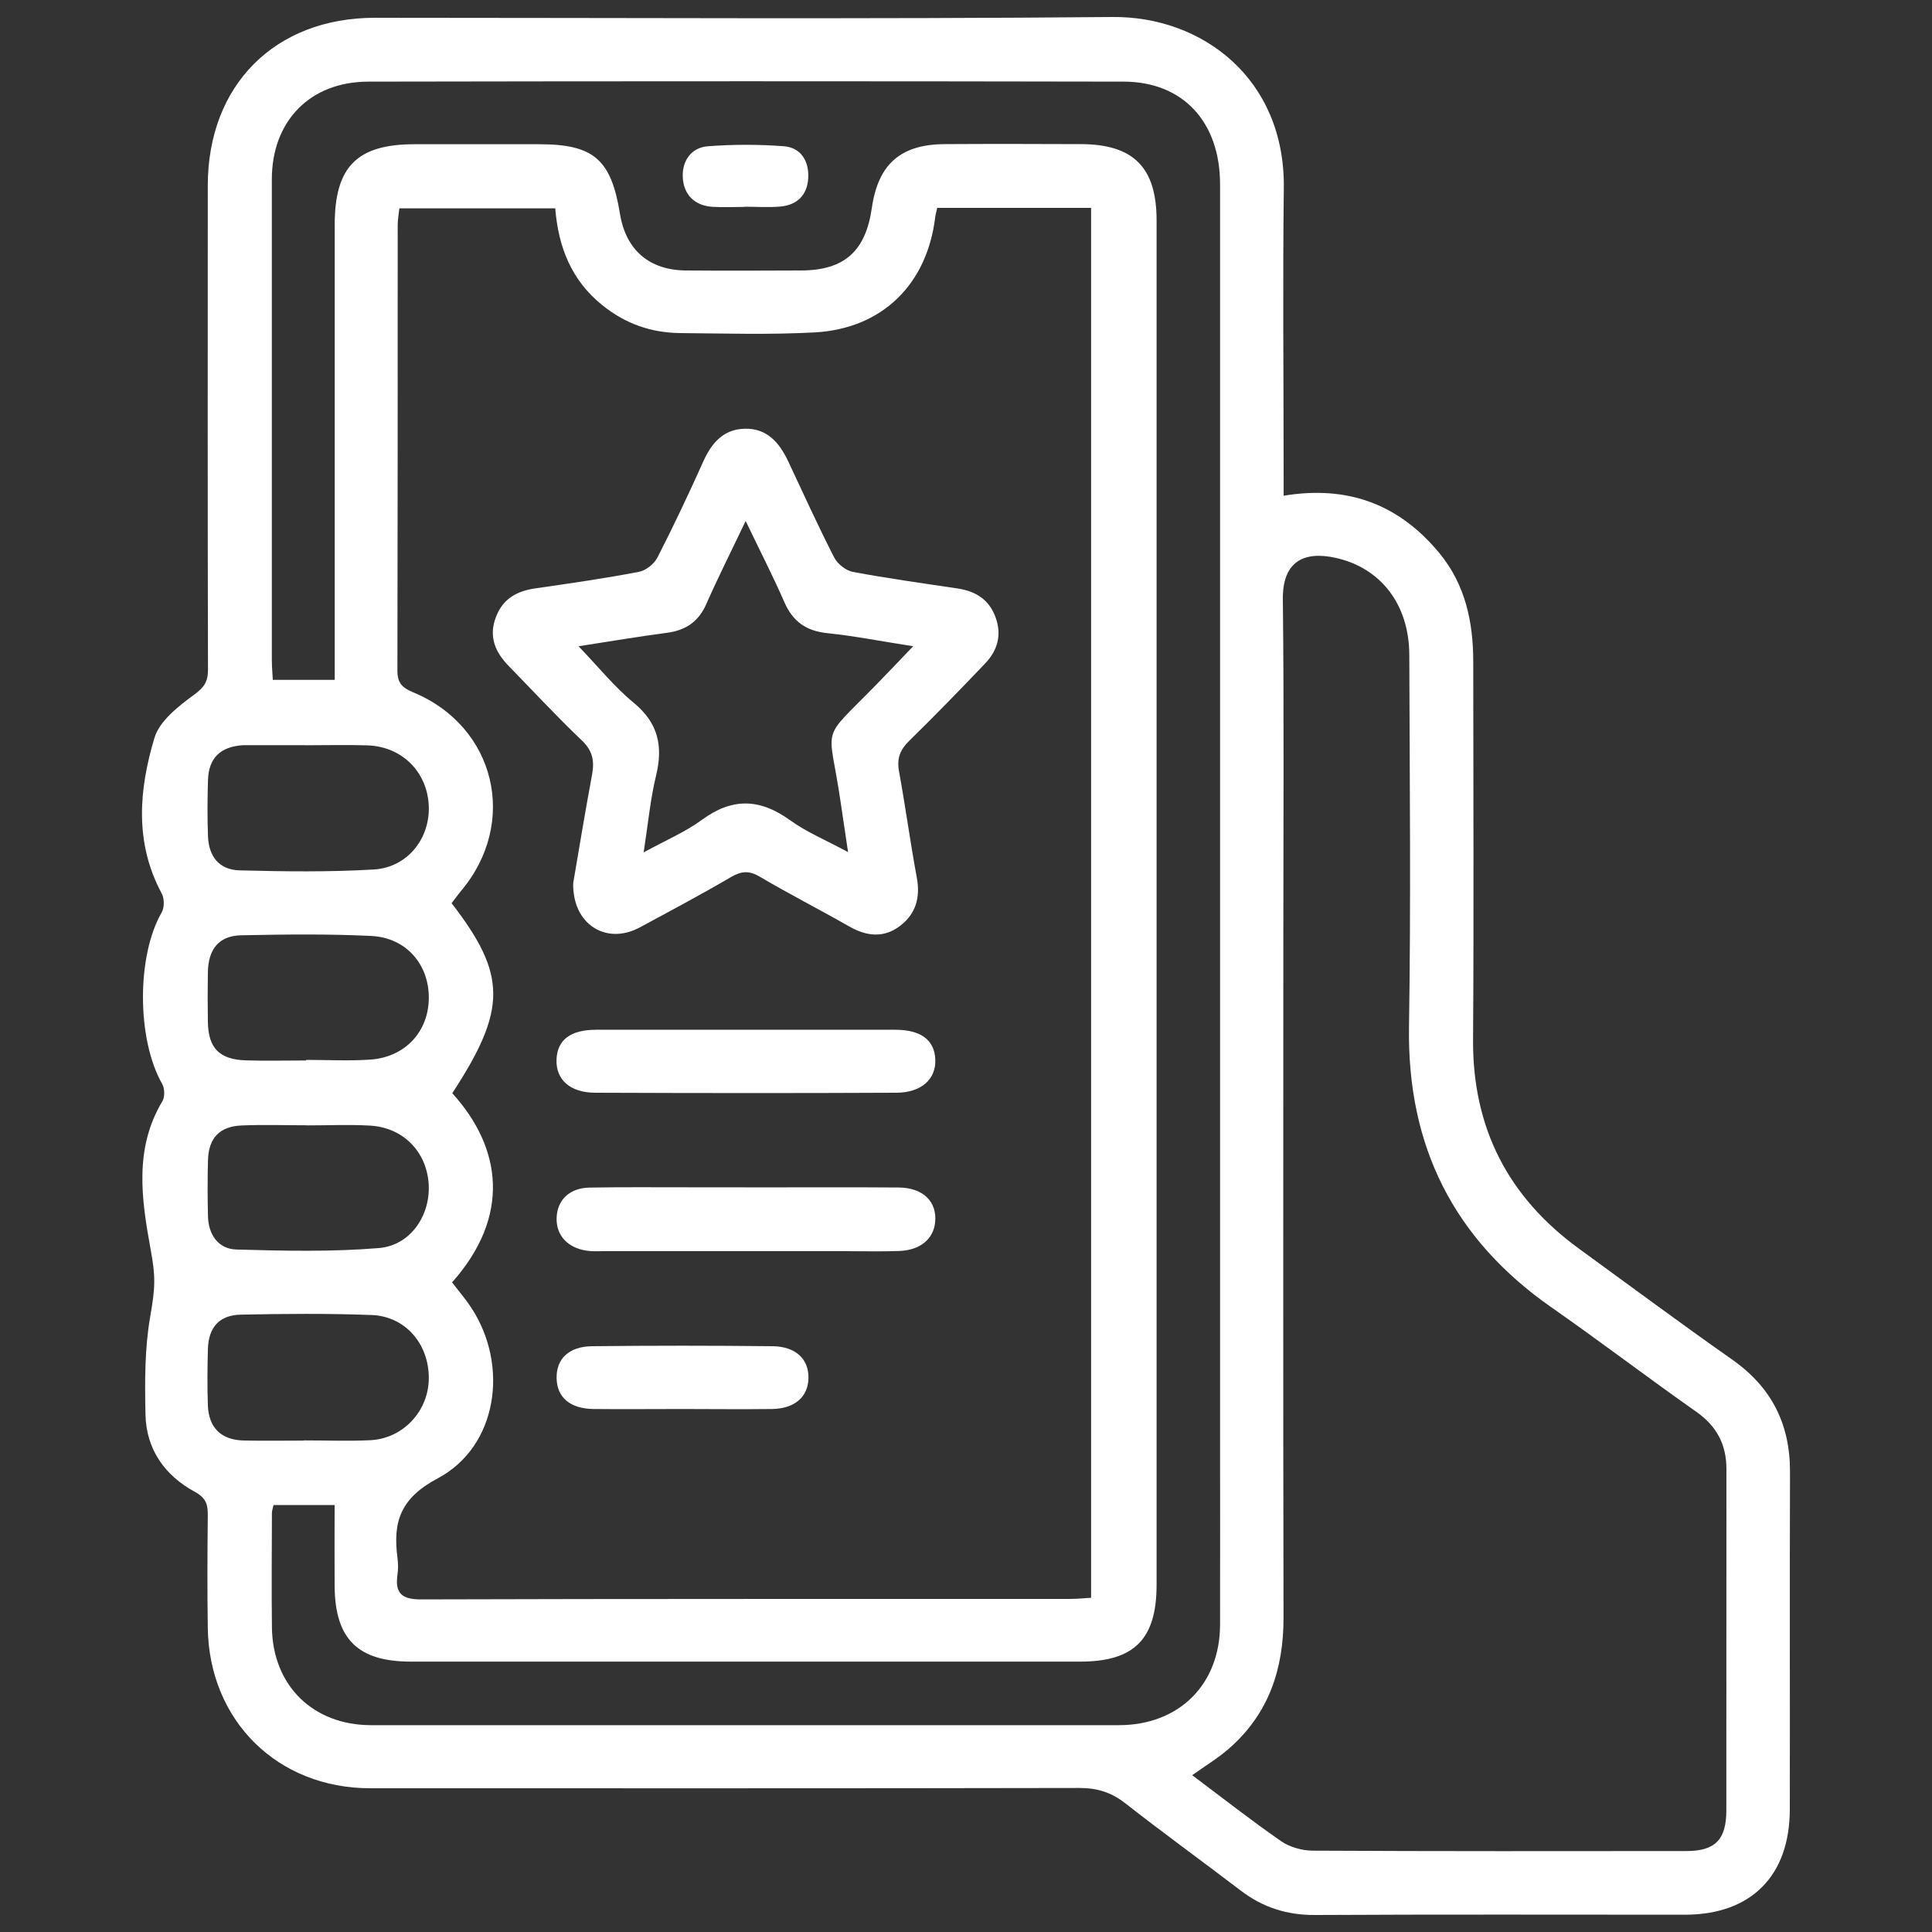
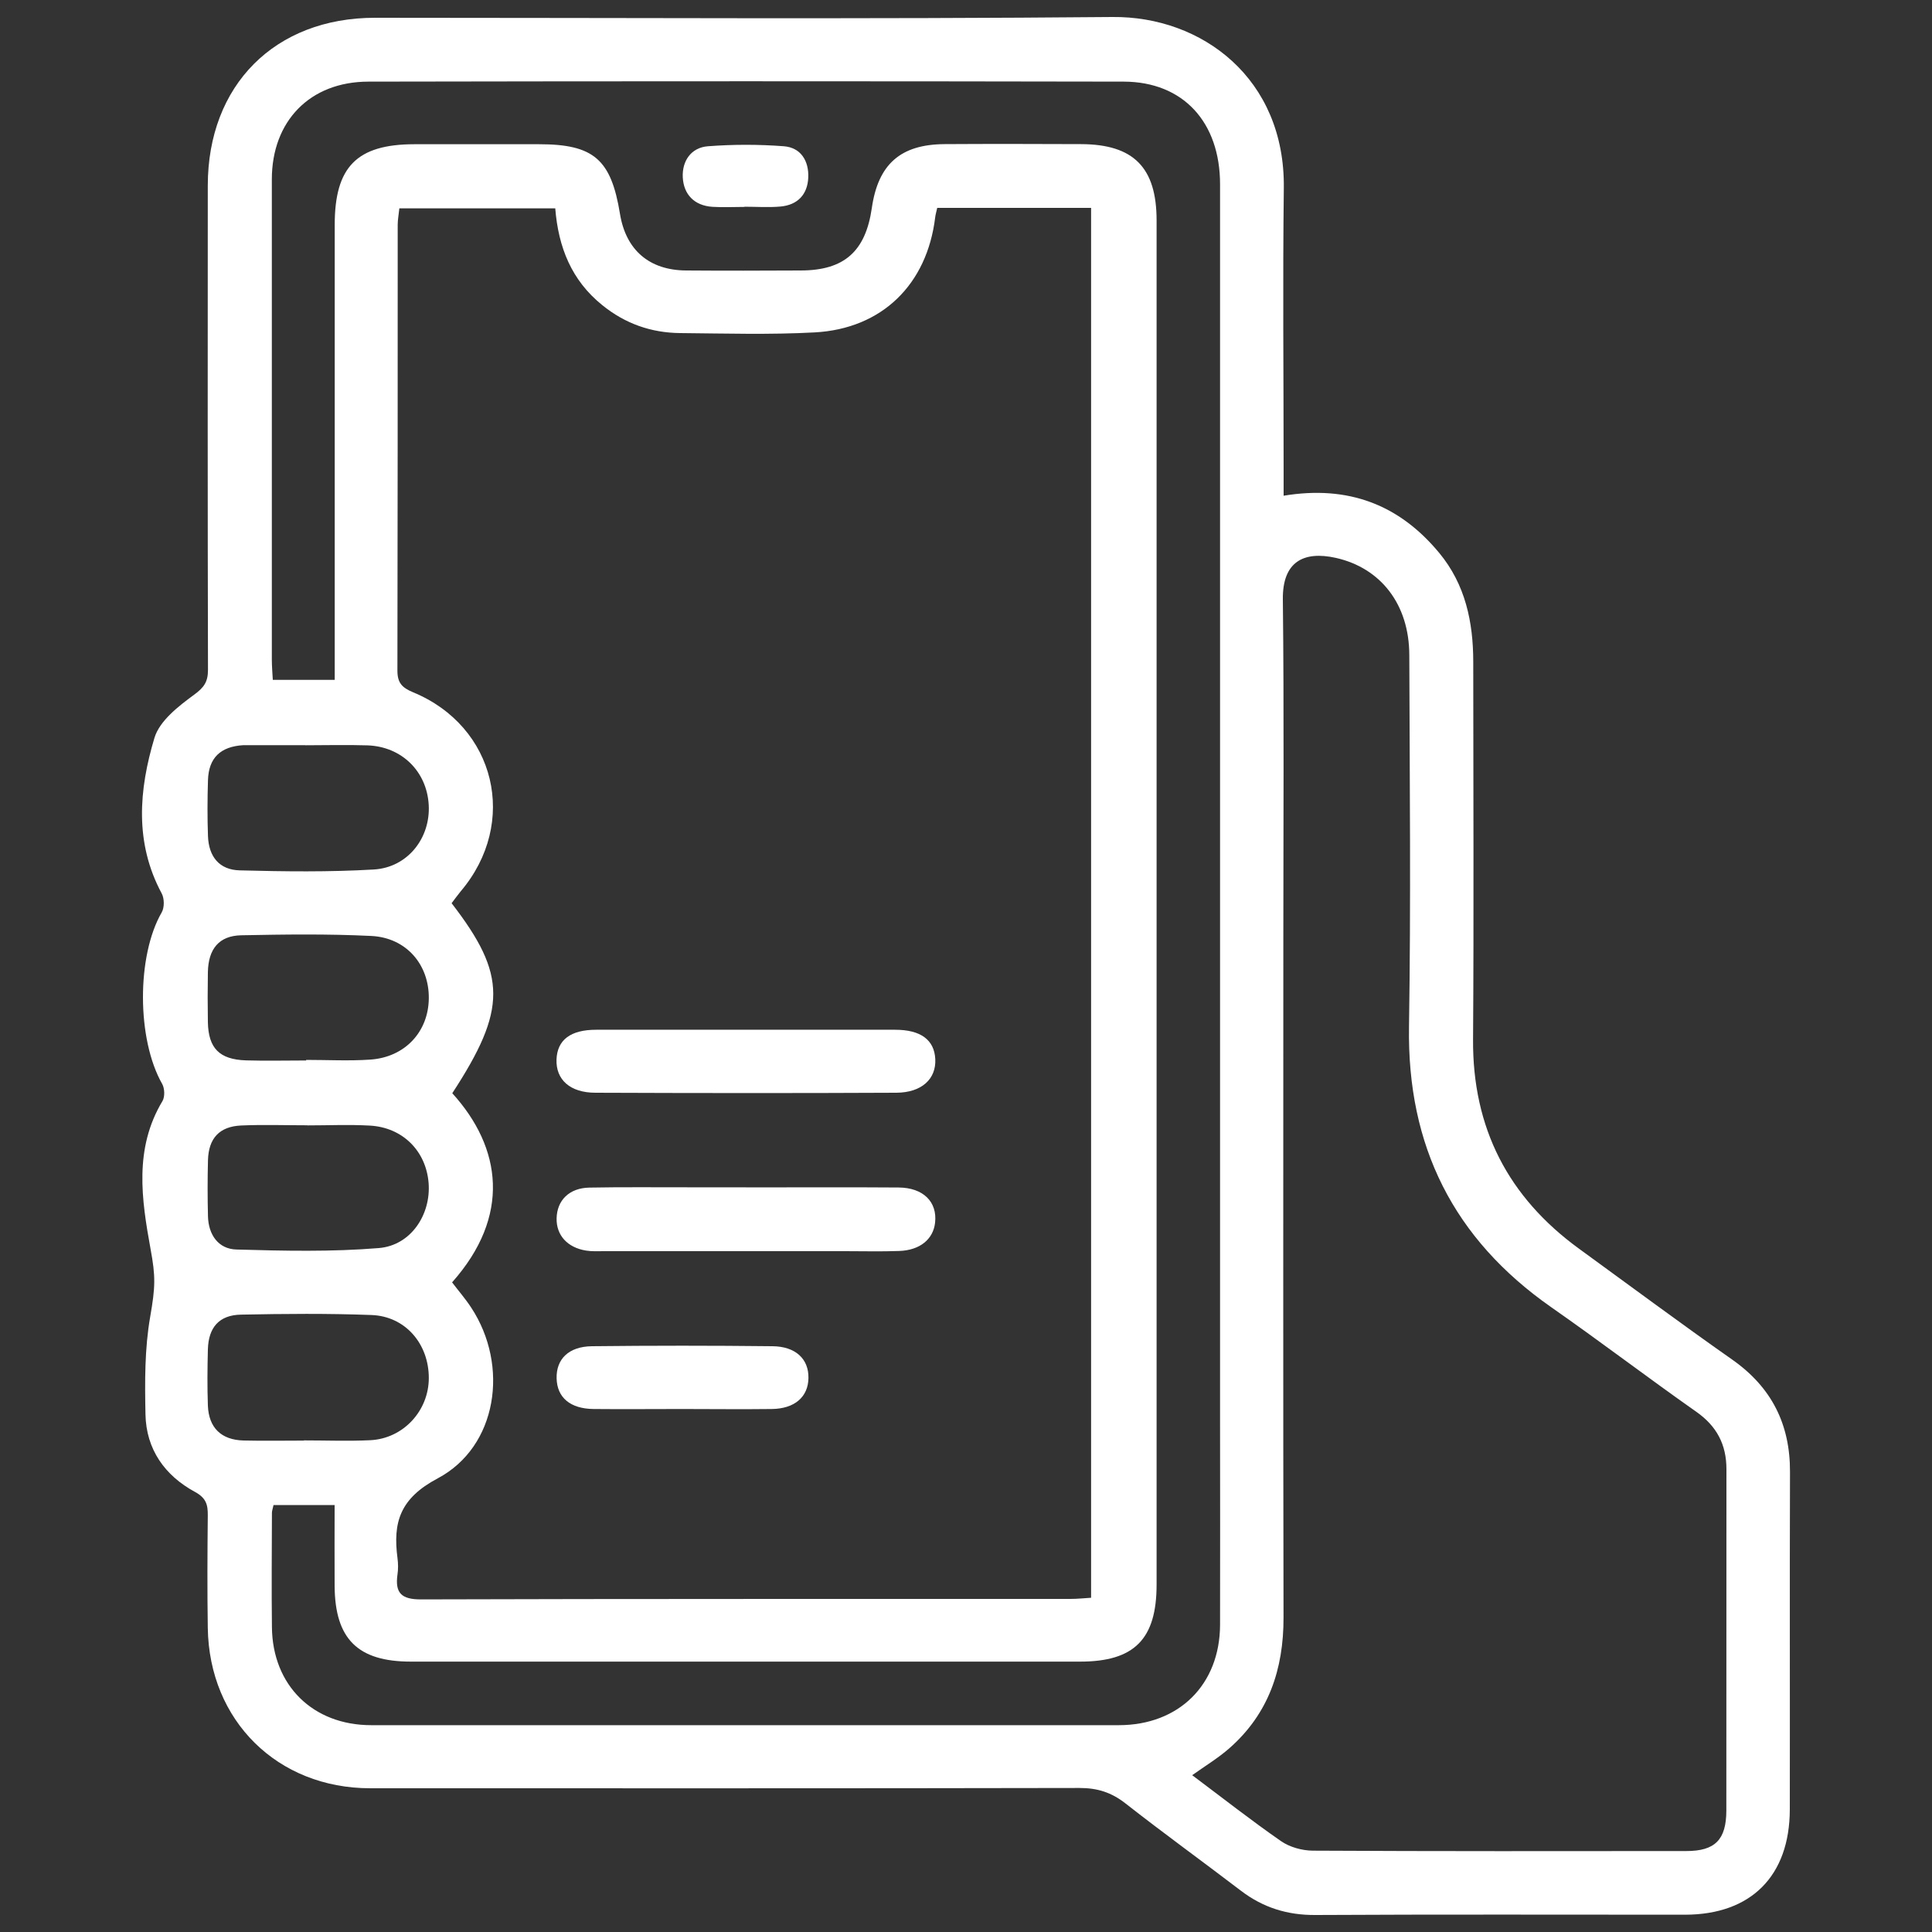
<svg xmlns="http://www.w3.org/2000/svg" id="Layer_1" viewBox="0 0 200 200">
  <rect x="0" y="0" width="200" height="200" fill="#333333" stroke="none" />
  <defs>
    <style>.cls-1{fill:#fff;}</style>
  </defs>
  <path class="cls-1" d="M132.86,51.32c6.72-1.12,12,.93,16.13,5.92,2.7,3.26,3.52,7.15,3.52,11.27,0,13.03.07,26.07-.02,39.1-.06,9.16,3.63,16.32,10.99,21.67,5.27,3.83,10.5,7.72,15.83,11.46,4.09,2.87,6.01,6.7,5.99,11.65-.04,11.65,0,23.29-.02,34.94-.02,6.88-4.02,10.87-10.84,10.88-12.76,0-25.52-.04-38.27.03-2.91.02-5.43-.77-7.72-2.52-3.97-3.03-8.01-5.95-11.94-9.03-1.45-1.14-2.91-1.6-4.75-1.6-24.47.05-48.95.03-73.43.03-9.59,0-16.68-6.98-16.82-16.6-.06-3.88-.04-7.76,0-11.65.01-1.11-.17-1.8-1.33-2.43-3.12-1.69-5.05-4.41-5.12-8.02-.07-3.37-.09-6.81.49-10.12.54-3.1.56-4.16.04-6.98-.94-5.16-1.73-10.42,1.23-15.34.26-.44.23-1.31-.03-1.77-2.64-4.63-2.65-13.27-.05-17.76.29-.5.28-1.44,0-1.96-2.83-5.26-2.36-10.75-.75-16.11.53-1.76,2.48-3.27,4.1-4.46,1.04-.76,1.44-1.34,1.44-2.58-.04-16.71-.03-33.41-.02-50.12,0-10.41,6.95-17.38,17.31-17.38,25.45,0,50.89.15,76.34-.08,9.26-.09,17.88,6.36,17.74,17.71-.12,9.77-.02,19.55-.02,29.32,0,.81,0,1.62,0,2.52ZM97.02,21.52c-.1.45-.18.71-.21.98-.84,6.93-5.49,11.53-12.47,11.91-4.63.25-9.29.11-13.93.07-3-.03-5.69-.97-8.06-2.89-3.18-2.56-4.55-5.98-4.87-10.02h-16.14c-.06.62-.17,1.16-.17,1.69,0,15.39,0,30.78-.03,46.17,0,1.27.49,1.76,1.61,2.23,8.57,3.53,10.95,13.52,4.95,20.6-.34.41-.65.85-.95,1.24,5.74,7.43,5.73,10.99.07,19.67,5.13,5.65,6.08,12.72-.02,19.58.66.87,1.39,1.71,1.99,2.63,3.94,6.01,2.7,14.38-3.48,17.66-3.92,2.08-4.65,4.56-4.16,8.27.07.55.08,1.12,0,1.66-.28,1.94.4,2.61,2.46,2.6,22.4-.07,44.79-.04,67.19-.05.73,0,1.46-.08,2.15-.12V21.52h-15.92ZM123.42,183.77c3.19,2.39,6.13,4.7,9.2,6.83.9.62,2.17.97,3.27.98,12.89.07,25.79.05,38.68.04,2.98,0,4.13-1.18,4.14-4.18.01-11.78,0-23.57.01-35.35,0-2.55-1-4.46-3.13-5.95-5.05-3.55-9.95-7.29-15.01-10.82-10.11-7.07-14.92-16.68-14.72-29.04.2-12.82.07-25.64.03-38.47-.01-5.22-2.93-9.01-7.61-10.06-3.33-.74-5.52.4-5.48,4.28.13,11.71.05,23.43.05,35.14,0,23.43-.03,46.85.02,70.28.01,5.35-1.54,9.96-5.62,13.54-1.13.99-2.43,1.78-3.84,2.78ZM28.31,155.82c-.08.39-.16.58-.16.78-.01,3.95-.05,7.9,0,11.85.06,6.02,4.24,10.14,10.28,10.14,25.79.01,51.59,0,77.38,0,6.24,0,10.47-4.2,10.49-10.39.02-6.93,0-13.87,0-20.8,0-42.77,0-85.55,0-128.32,0-6.44-3.82-10.61-9.96-10.63-26.07-.05-52.14-.05-78.21,0-6.06.01-9.99,4.1-9.99,10.12,0,16.57,0,33.14,0,49.71,0,.67.06,1.35.1,2.1h6.41v-2.6c0-14.84,0-29.67,0-44.51,0-6.01,2.3-8.33,8.24-8.34,4.3,0,8.6,0,12.9,0,5.67,0,7.47,1.56,8.39,7.21.61,3.74,3.03,5.84,6.86,5.86,3.95.03,7.9.02,11.86,0,4.49-.01,6.7-1.97,7.35-6.46.65-4.53,2.96-6.59,7.52-6.62,4.71-.03,9.43-.02,14.15,0,5.43.02,7.81,2.42,7.81,7.9,0,47.07,0,94.15,0,141.22,0,5.65-2.31,7.97-7.92,7.97-23.09,0-46.18,0-69.27,0-5.5,0-7.86-2.34-7.9-7.82-.02-2.76,0-5.52,0-8.39h-6.32ZM31.46,149.12s0,0,0-.01c2.29,0,4.58.09,6.86-.02,3.42-.16,6.07-3.04,6.07-6.44,0-3.54-2.43-6.39-5.93-6.52-4.5-.17-9.01-.13-13.51-.04-2.26.04-3.37,1.32-3.43,3.6-.05,1.94-.07,3.88,0,5.82.09,2.29,1.38,3.55,3.69,3.61,2.08.05,4.16.01,6.24.01ZM31.69,109.78s0-.04,0-.06c2.21,0,4.43.12,6.63-.03,3.6-.24,6.04-2.88,6.07-6.35.03-3.49-2.33-6.27-5.95-6.45-4.48-.22-8.98-.16-13.47-.07-2.3.05-3.4,1.41-3.45,3.81-.03,1.73-.03,3.46,0,5.18.05,2.7,1.19,3.87,3.95,3.96,2.07.06,4.15.01,6.22.01ZM31.61,77.15s0,0,0-.01c-2,0-4.01,0-6.01,0-.14,0-.28,0-.41,0-2.36.14-3.59,1.31-3.66,3.62-.06,1.93-.07,3.87,0,5.8.08,2.13,1.18,3.49,3.29,3.54,4.62.12,9.26.18,13.88-.09,3.52-.21,5.88-3.28,5.68-6.7-.2-3.46-2.8-6.03-6.34-6.15-2.14-.07-4.29-.01-6.43-.01ZM31.83,116.51s0-.01,0-.02c-2.29,0-4.58-.08-6.86.02-2.26.1-3.38,1.33-3.44,3.59-.05,1.94-.05,3.88,0,5.82.05,1.91,1.08,3.38,2.95,3.43,4.91.14,9.85.25,14.73-.15,3.33-.27,5.41-3.47,5.16-6.73-.26-3.32-2.69-5.77-6.1-5.95-2.14-.12-4.3-.02-6.45-.02Z" />
-   <path class="cls-1" d="M59.35,91.35c.58-3.4,1.22-7.29,1.94-11.16.26-1.4.07-2.46-1.04-3.52-2.61-2.49-5.06-5.13-7.58-7.72-1.41-1.44-2.11-3.05-1.33-5.08.73-1.92,2.2-2.7,4.13-2.97,3.56-.51,7.13-1.03,10.66-1.7.73-.14,1.59-.82,1.93-1.49,1.67-3.26,3.24-6.59,4.74-9.93.86-1.92,2.08-3.34,4.28-3.4,2.33-.06,3.61,1.45,4.52,3.39,1.56,3.32,3.08,6.67,4.75,9.93.34.67,1.2,1.36,1.92,1.5,3.6.67,7.24,1.18,10.87,1.72,1.86.28,3.24,1.14,3.91,2.96.68,1.82.23,3.44-1.06,4.79-2.58,2.71-5.19,5.4-7.87,8.02-.94.92-1.29,1.81-1.06,3.12.67,3.68,1.17,7.38,1.85,11.06.38,2.06-.12,3.75-1.74,4.98-1.68,1.28-3.46,1.08-5.25.06-3.07-1.75-6.22-3.36-9.26-5.15-1.11-.66-1.91-.6-3,.04-3.11,1.82-6.29,3.51-9.46,5.22-3.44,1.84-6.99-.33-6.86-4.67ZM59.89,66.9c2.07,2.15,3.71,4.21,5.71,5.85,2.55,2.1,3.06,4.5,2.31,7.56-.59,2.44-.82,4.97-1.28,7.93,2.33-1.28,4.33-2.12,6.03-3.37,3.13-2.3,5.99-2.22,9.1.02,1.73,1.25,3.75,2.09,6.03,3.32-.31-2.12-.55-3.69-.78-5.25-1.2-8.23-2.24-6,3.7-12.08,1.21-1.24,2.4-2.5,3.82-3.98-3.32-.52-6.11-1.07-8.92-1.36-2.17-.23-3.54-1.21-4.41-3.2-1.18-2.7-2.53-5.32-4.01-8.41-1.49,3.13-2.85,5.82-4.06,8.57-.81,1.85-2.13,2.75-4.1,3.01-2.92.38-5.82.88-9.14,1.39Z" />
  <path class="cls-1" d="M77.23,122.92c5.27,0,10.54-.03,15.8.01,2.55.02,4.01,1.49,3.77,3.64-.19,1.71-1.56,2.85-3.7,2.93-1.87.07-3.74.02-5.61.02-8.32,0-16.63,0-24.95,0-.62,0-1.26.04-1.87-.06-1.94-.31-3.09-1.6-3.05-3.34.04-1.86,1.3-3.14,3.39-3.18,3.53-.07,7.07-.02,10.6-.03,1.87,0,3.74,0,5.61,0Z" />
  <path class="cls-1" d="M77.3,106.6c5.12,0,10.25-.01,15.37,0,2.65,0,4.05,1.05,4.15,3.04.1,2.05-1.4,3.46-4.02,3.48-10.39.05-20.77.04-31.16,0-2.64,0-4.11-1.37-4.03-3.45.08-2.02,1.45-3.07,4.1-3.07,5.19-.01,10.39,0,15.58,0Z" />
  <path class="cls-1" d="M70.57,145.86c-3.04,0-6.09.03-9.13,0-2.42-.03-3.77-1.19-3.82-3.17-.05-1.99,1.24-3.3,3.66-3.33,6.23-.07,12.46-.07,18.68,0,2.41.02,3.76,1.33,3.73,3.28-.02,1.96-1.42,3.19-3.79,3.22-3.11.04-6.23,0-9.34,0Z" />
  <path class="cls-1" d="M77.06,21.42c-1.11,0-2.22.06-3.32-.01-1.88-.13-2.97-1.29-3.06-3.06-.08-1.68.86-3.08,2.61-3.21,2.61-.2,5.25-.2,7.86,0,1.76.14,2.6,1.53,2.52,3.26-.08,1.75-1.12,2.82-2.87,2.98-1.23.11-2.49.02-3.73.02,0,0,0,0,0,0Z" />
</svg>